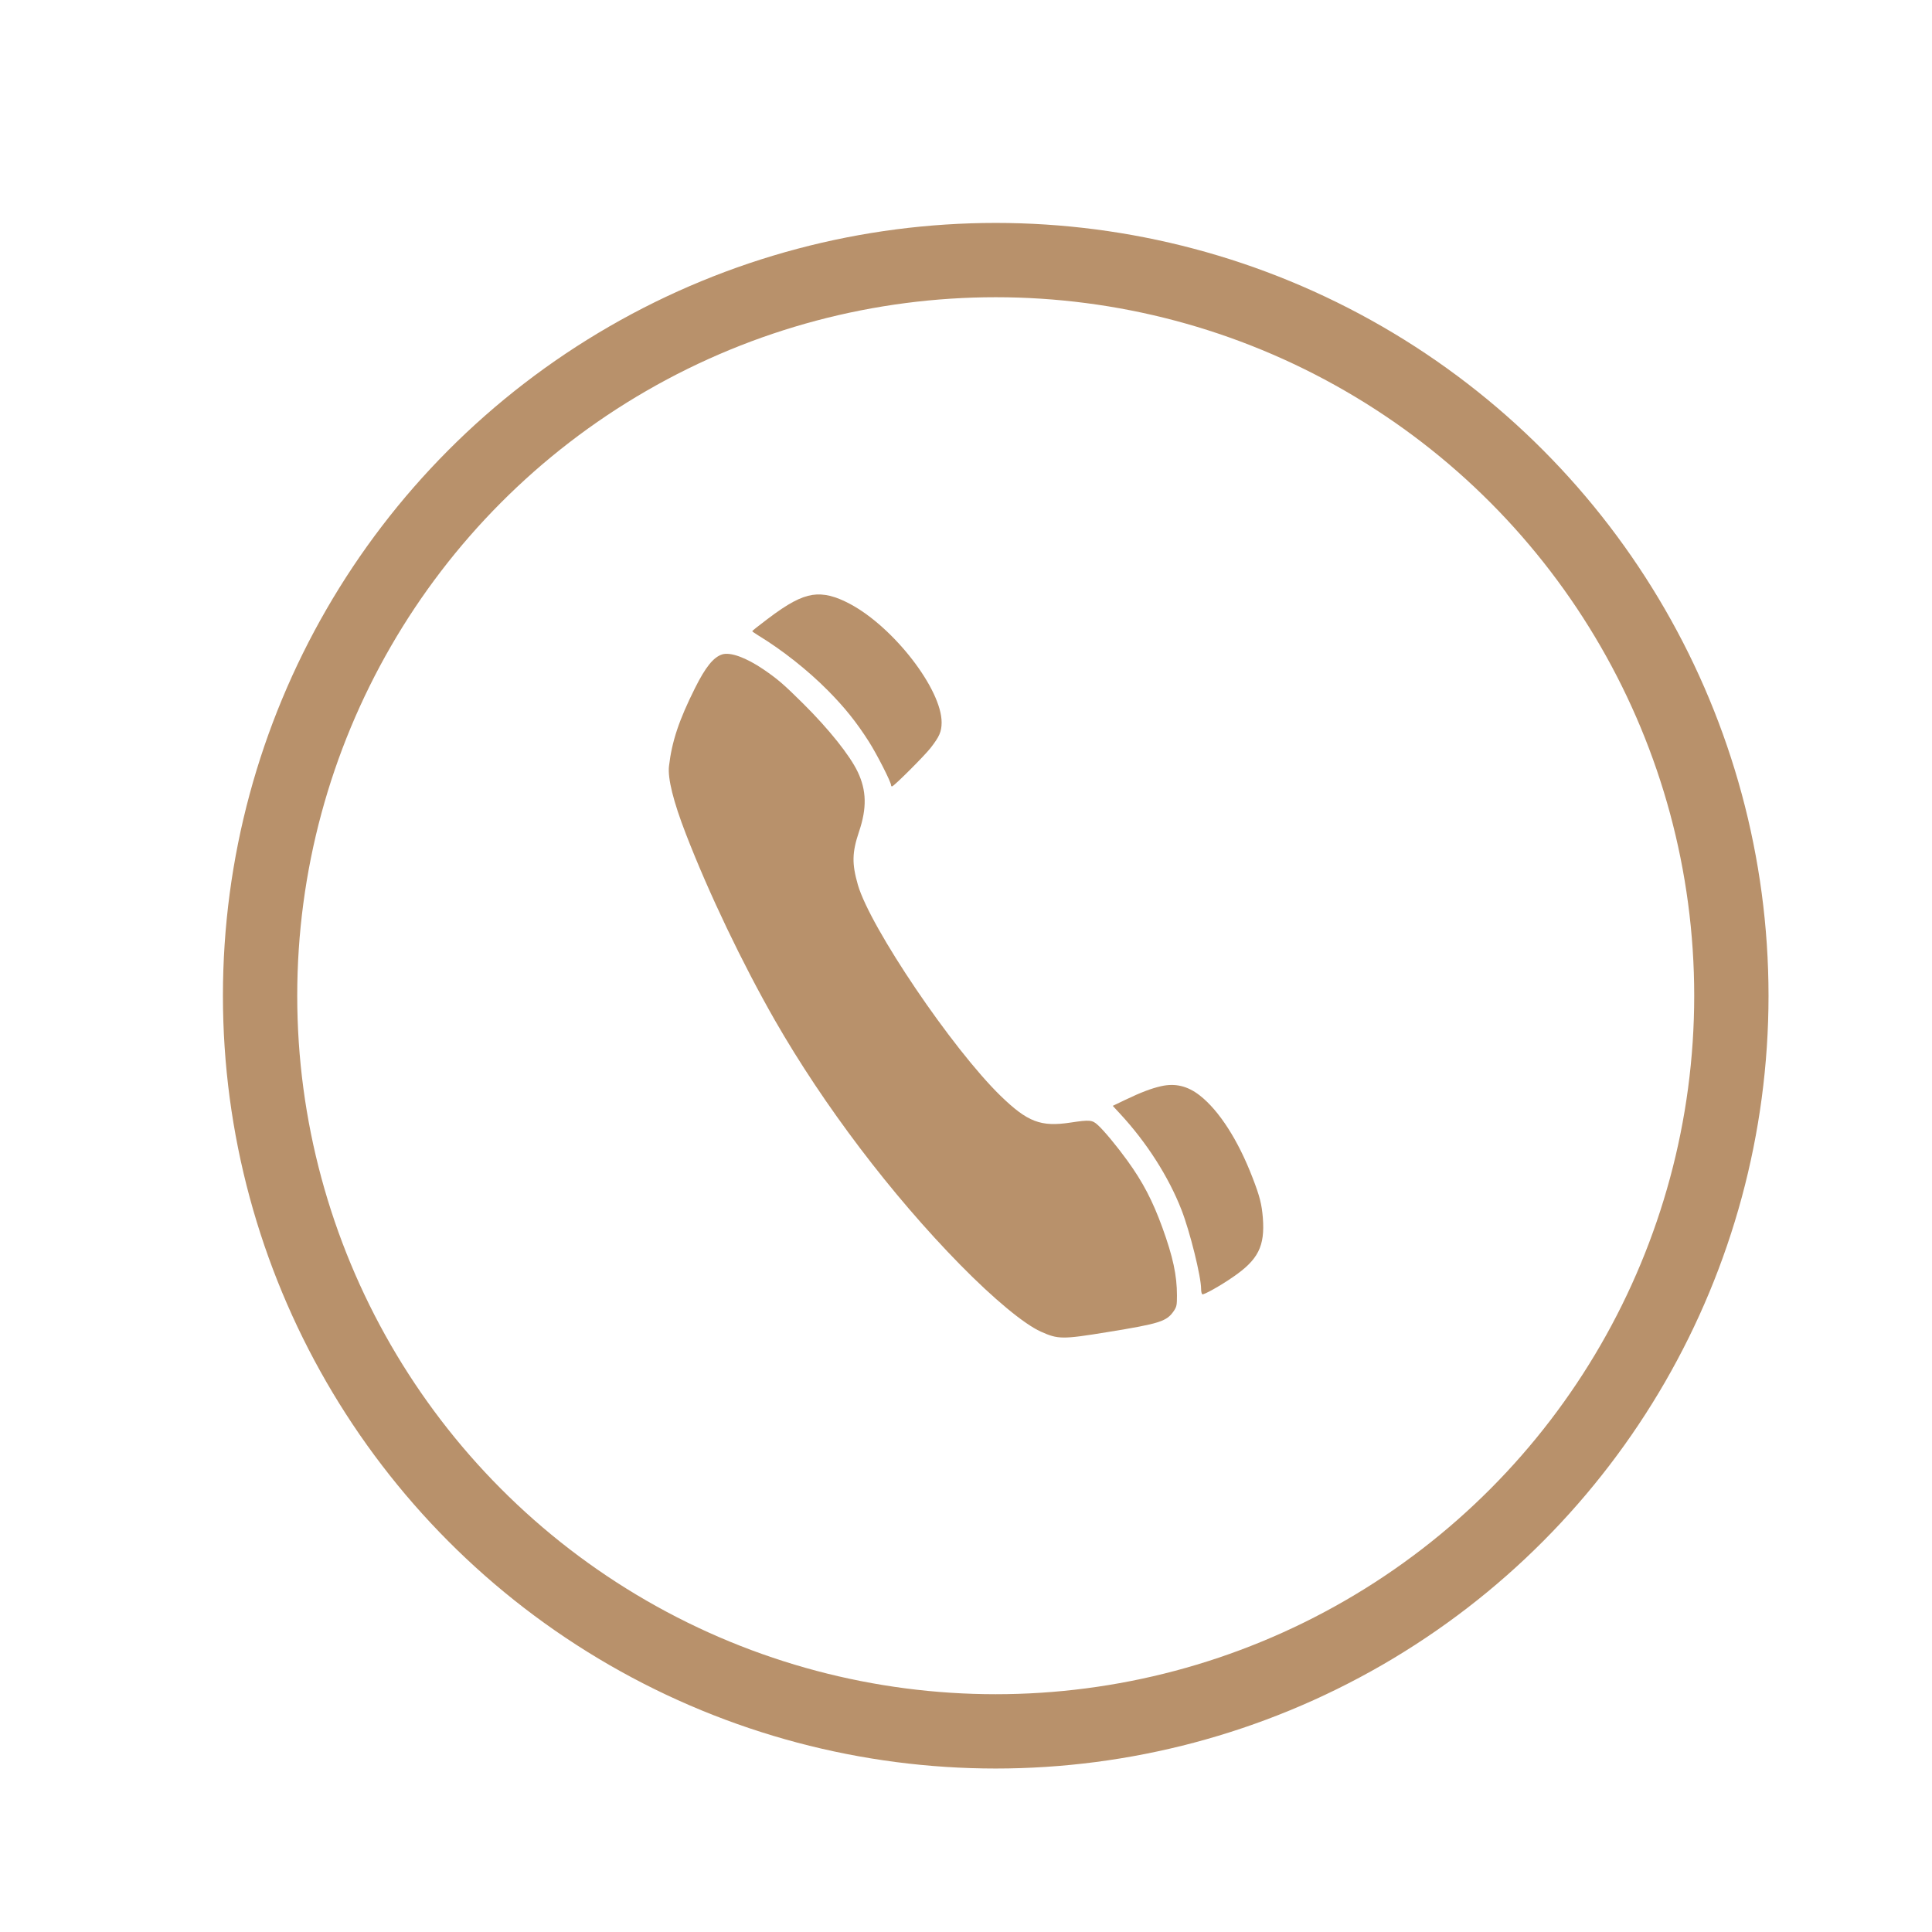
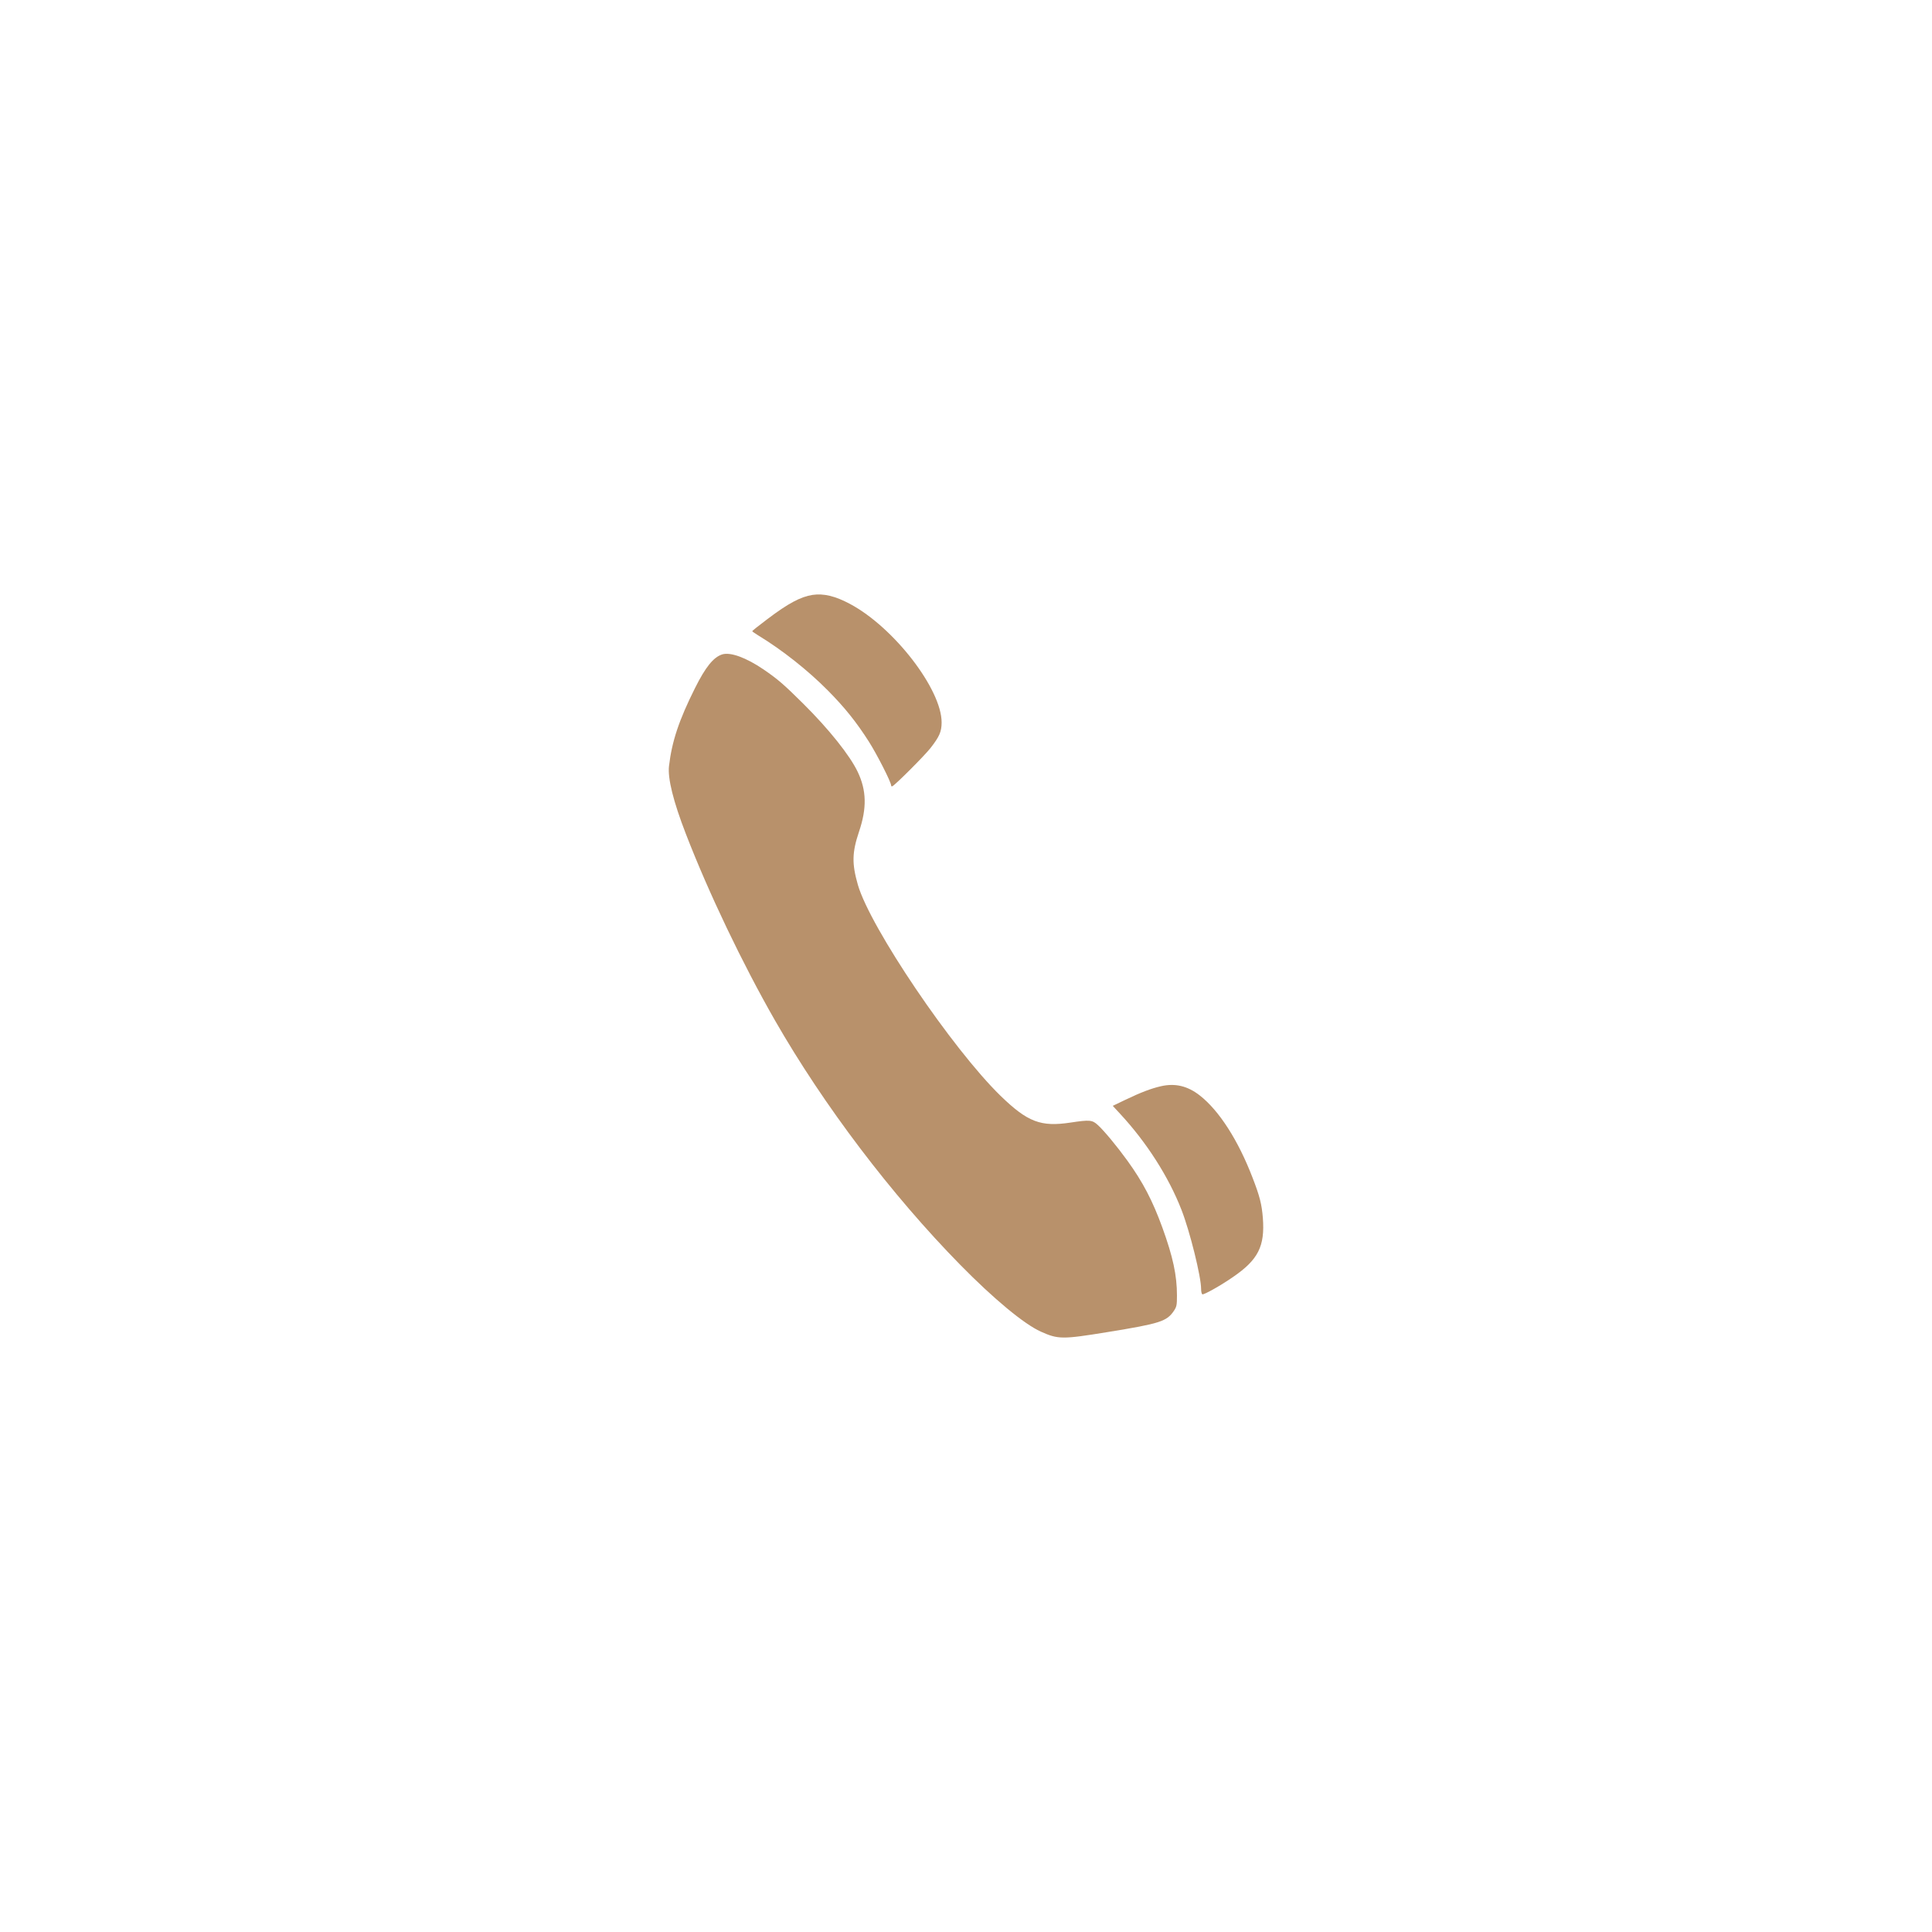
<svg xmlns="http://www.w3.org/2000/svg" width="26" height="26" viewBox="0 0 26 26" fill="none">
-   <circle cx="13.4" cy="13.4" r="9.9" stroke="#B8916B" />
  <path fill-rule="evenodd" clip-rule="evenodd" d="M10.934 8.006C10.774 8.031 10.605 8.121 10.328 8.331C10.215 8.416 10.123 8.489 10.123 8.494C10.123 8.498 10.161 8.525 10.207 8.553C10.529 8.749 10.873 9.021 11.144 9.295C11.37 9.524 11.524 9.716 11.692 9.979C11.802 10.152 11.992 10.525 11.992 10.569C11.992 10.579 11.999 10.585 12.007 10.582C12.043 10.569 12.441 10.171 12.523 10.066C12.643 9.912 12.671 9.847 12.672 9.723C12.673 9.277 12.03 8.443 11.44 8.128C11.24 8.021 11.084 7.984 10.934 8.006ZM9.718 8.807C9.601 8.845 9.495 8.976 9.353 9.26C9.137 9.692 9.042 9.977 9.003 10.31C8.984 10.474 9.061 10.786 9.23 11.222C9.538 12.019 9.991 12.966 10.428 13.73C11.085 14.876 11.994 16.076 12.926 17.025C13.373 17.48 13.782 17.819 14.006 17.92C14.24 18.025 14.295 18.026 14.902 17.927C15.616 17.811 15.702 17.783 15.799 17.639C15.835 17.584 15.839 17.563 15.839 17.434C15.839 17.164 15.786 16.916 15.643 16.521C15.511 16.158 15.38 15.907 15.17 15.617C15.034 15.429 14.859 15.217 14.775 15.141C14.7 15.071 14.665 15.068 14.407 15.107C14.006 15.168 13.829 15.1 13.465 14.747C12.816 14.115 11.711 12.482 11.545 11.908C11.463 11.622 11.466 11.473 11.561 11.19C11.667 10.876 11.662 10.638 11.543 10.388C11.438 10.167 11.155 9.812 10.808 9.468C10.548 9.21 10.468 9.141 10.274 9.008C10.04 8.849 9.828 8.772 9.718 8.807ZM15.623 14.618C15.492 14.648 15.355 14.7 15.146 14.8L14.975 14.882L15.074 14.989C15.431 15.374 15.727 15.837 15.9 16.282C16.013 16.571 16.164 17.18 16.164 17.346C16.164 17.38 16.171 17.412 16.18 17.418C16.198 17.429 16.422 17.304 16.591 17.187C16.933 16.953 17.024 16.772 16.995 16.39C16.98 16.205 16.953 16.098 16.856 15.848C16.663 15.345 16.406 14.945 16.146 14.742C15.982 14.614 15.815 14.574 15.623 14.618Z" fill="#B8916B" />
</svg>